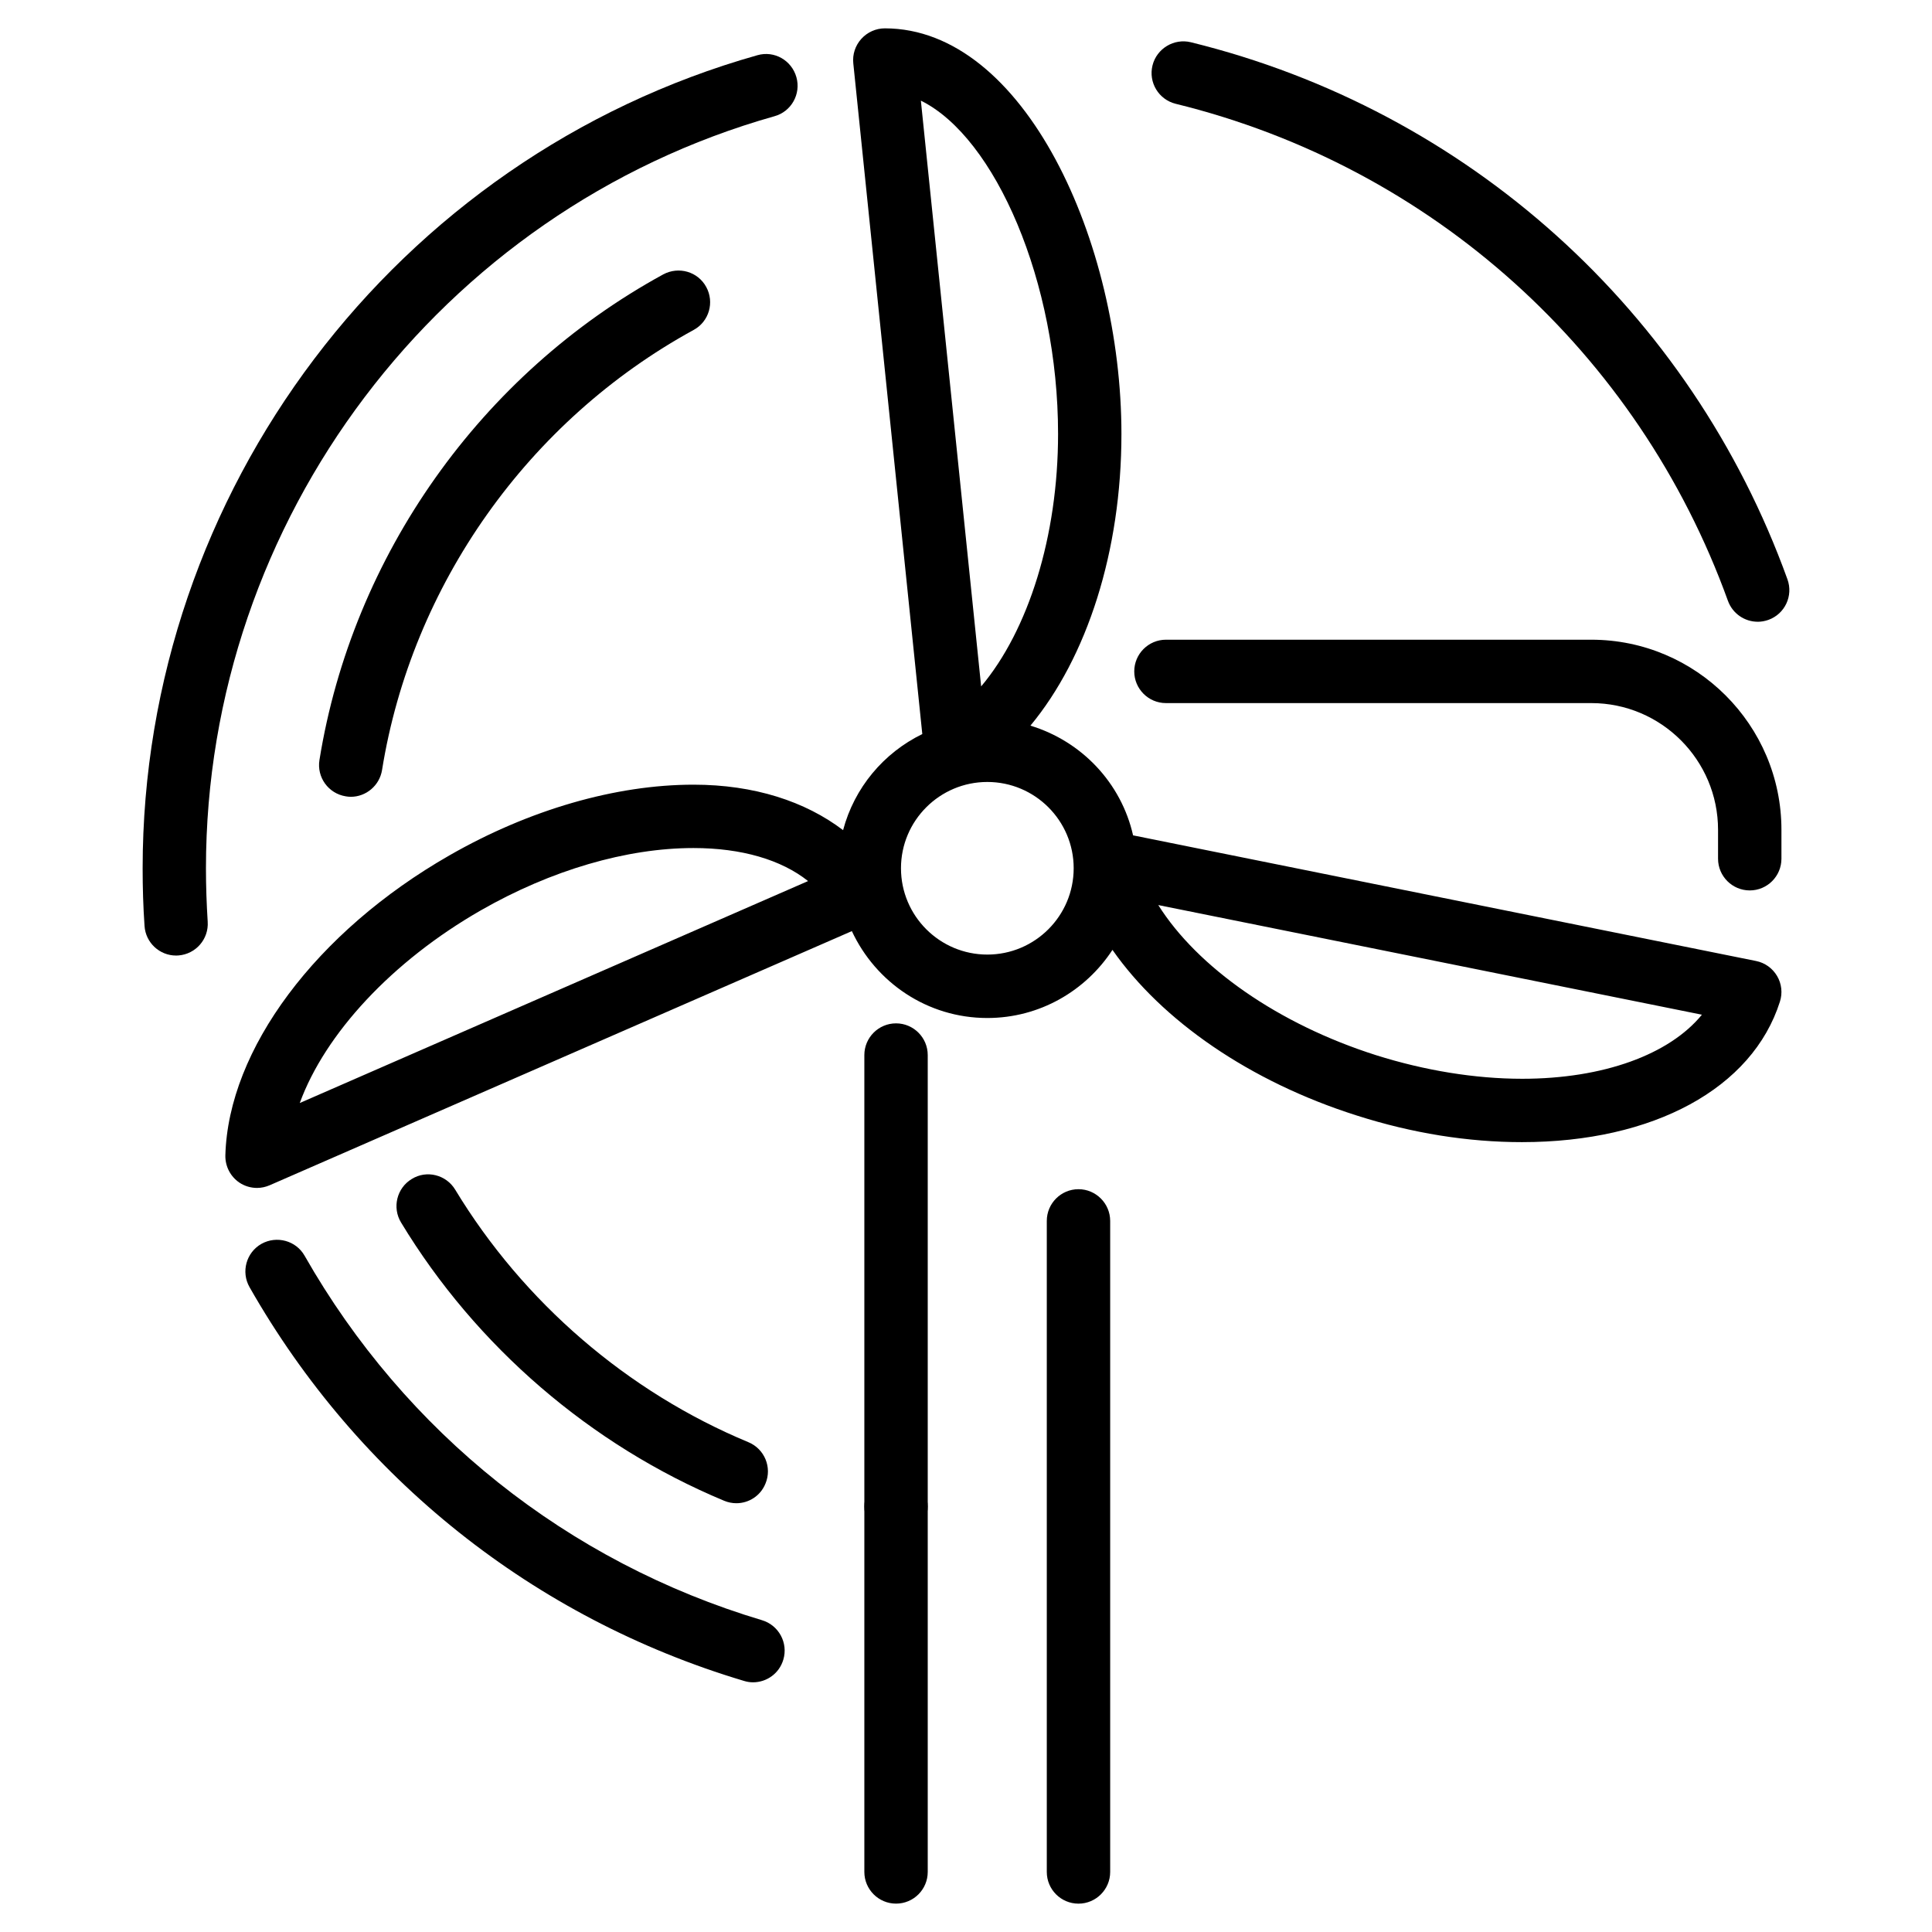
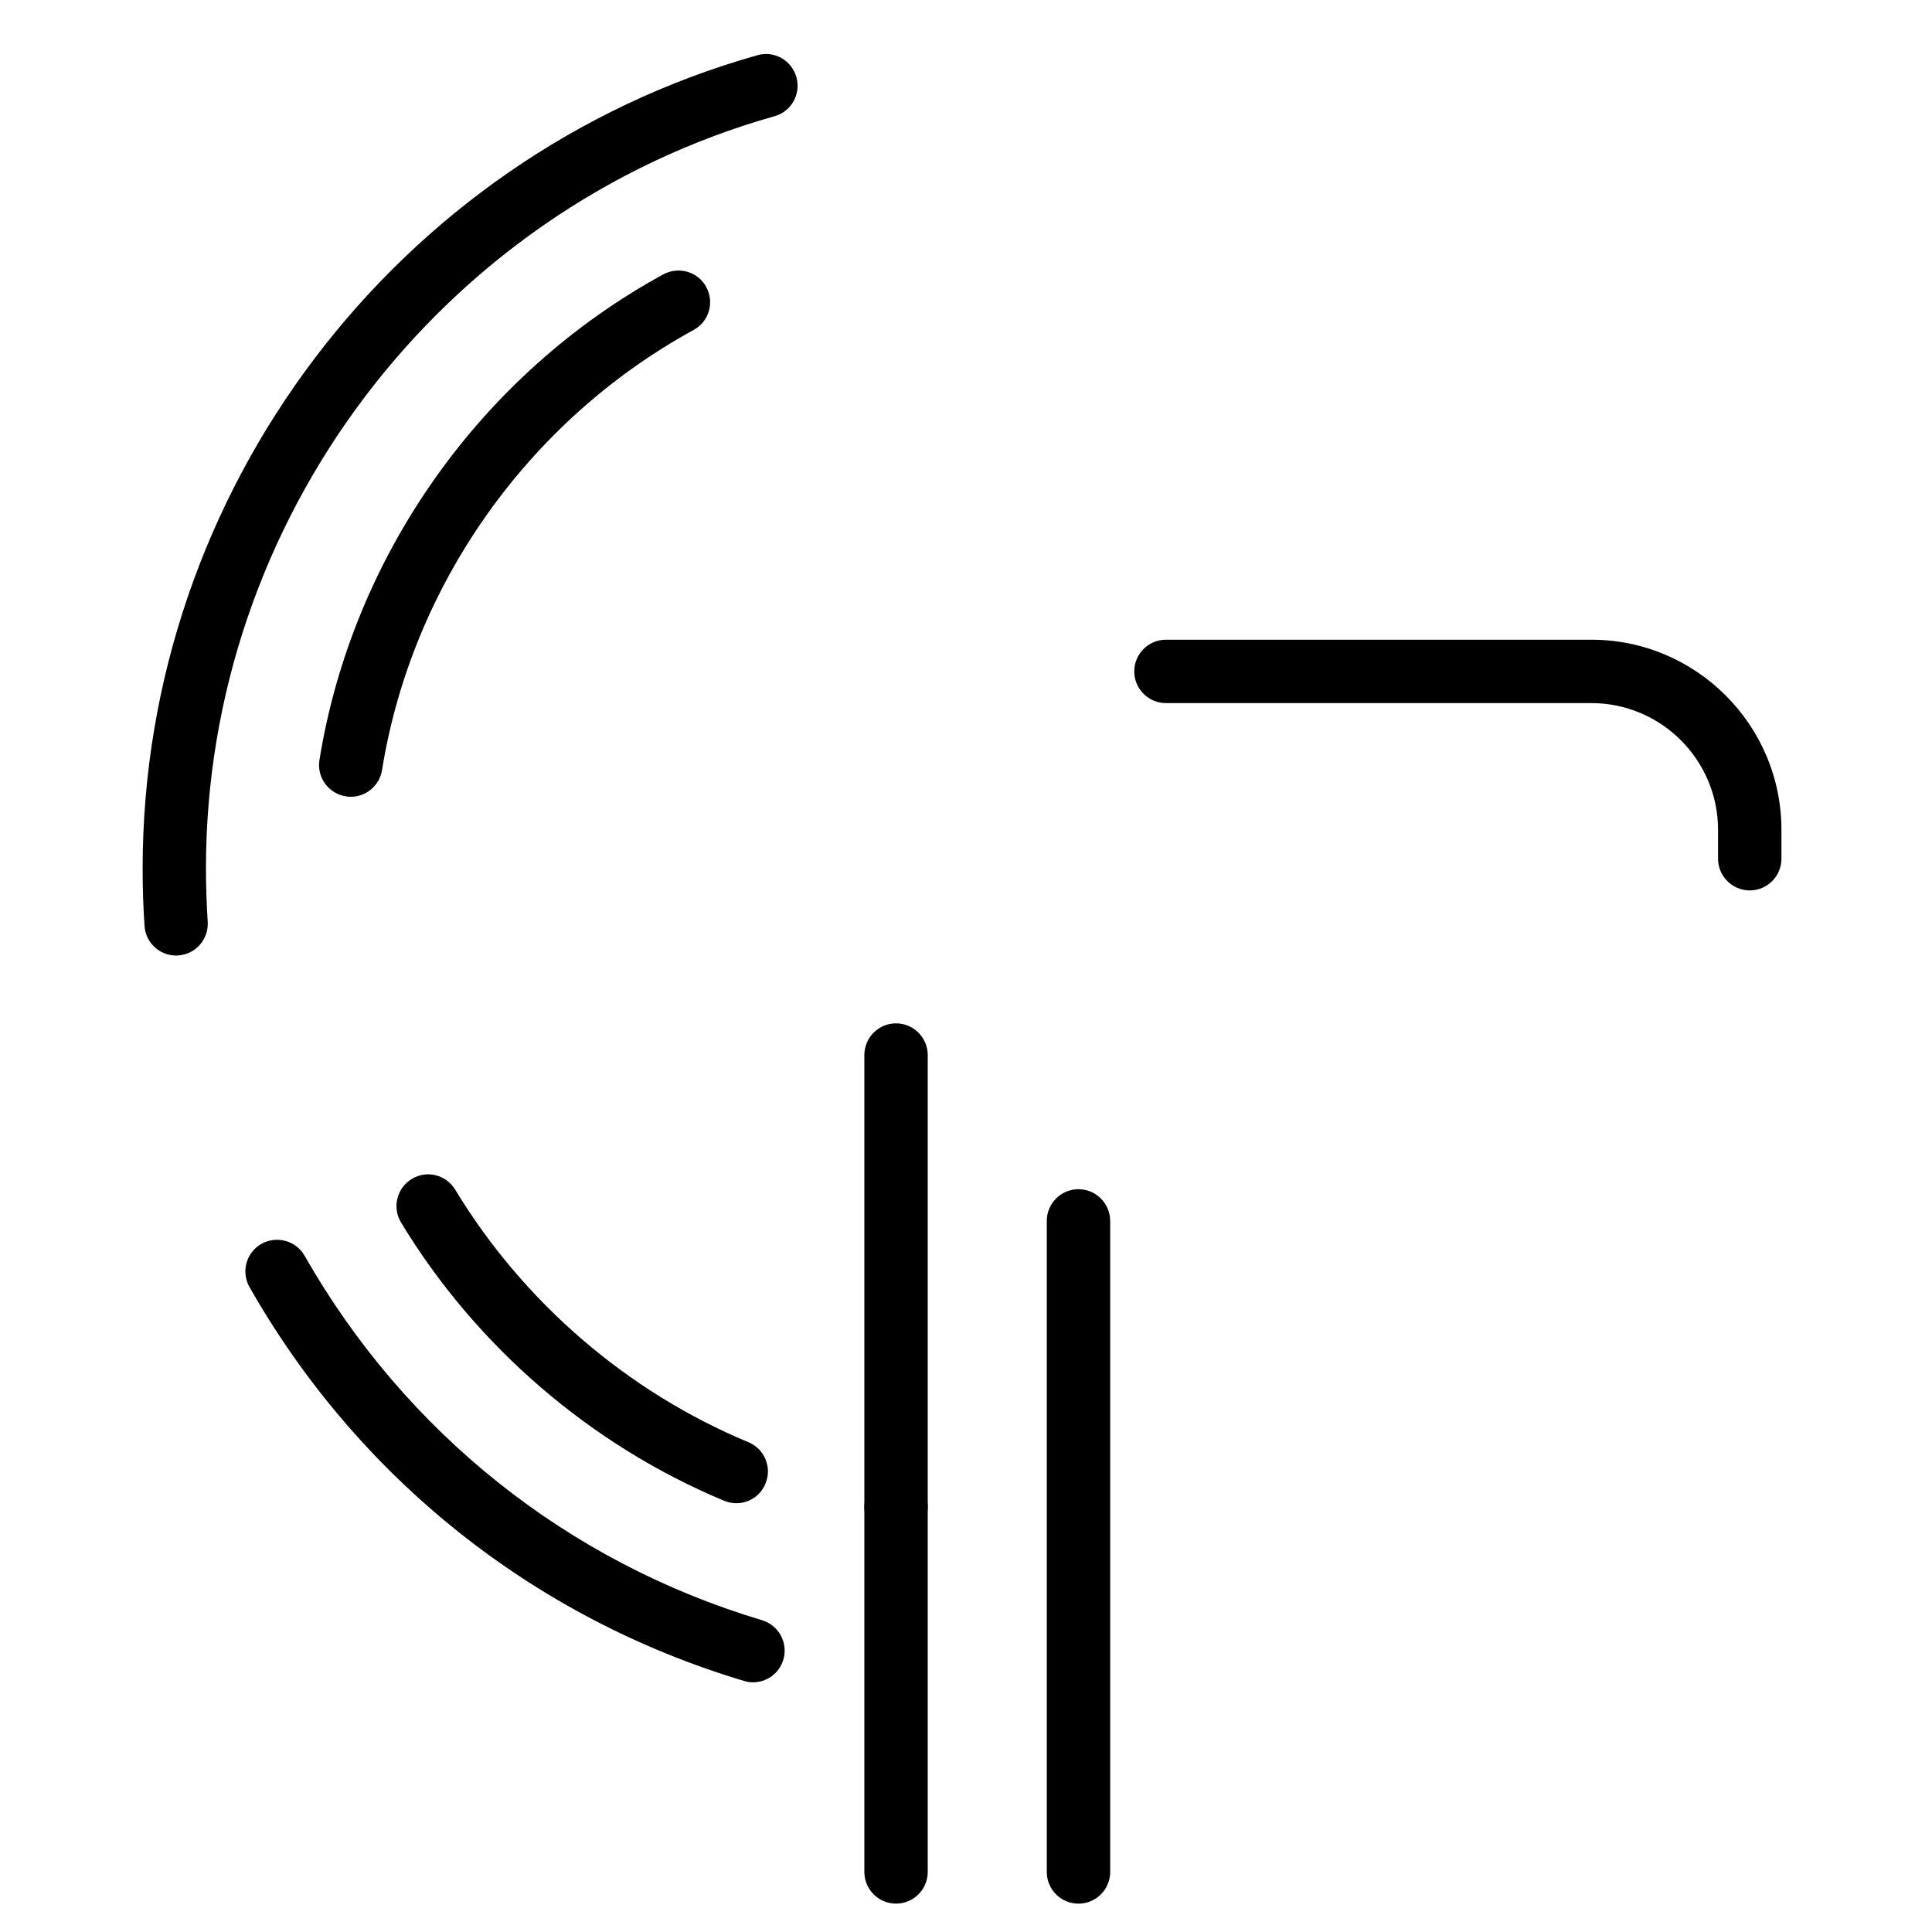
<svg xmlns="http://www.w3.org/2000/svg" fill="#000000" width="800px" height="800px" version="1.1" viewBox="144 144 512 512">
  <g>
    <path d="m381.46 648.48c-4.641 0-8.398-3.777-8.398-8.398v-96.816c0-4.641 3.758-8.398 8.398-8.398 4.641 0 8.398 3.777 8.398 8.398v96.816c0 4.641-3.758 8.398-8.398 8.398z" />
-     <path d="m614.94 402.64c-1.219-2.059-3.234-3.504-5.582-3.969l-165.08-33.293c-3.148-13.938-13.664-24.961-27.207-29.074 15.008-18.094 24.121-46.223 24.121-77.312 0-50.844-25.758-107.48-62.703-107.48-2.371 0-4.641 1.027-6.234 2.793-1.594 1.762-2.371 4.113-2.121 6.488l18.285 177.74c-10.266 4.996-18.012 14.234-20.992 25.465-9.996-7.602-23.516-12.051-39.637-12.051-20.613 0-43.578 6.633-64.699 18.746-35.309 20.215-58.609 51.41-59.367 79.496-0.062 2.875 1.324 5.582 3.695 7.199 1.406 0.945 3.043 1.426 4.703 1.426 1.133 0 2.289-0.25 3.359-0.715l154.27-67.344c6.32 13.562 19.965 23.027 35.895 23.027 13.875 0 26.07-7.199 33.168-18.055 13.078 18.727 36.336 34.891 64.738 43.895 14.715 4.703 29.453 7.055 43.789 7.055 34.867 0 61.066-14.273 68.352-37.219 0.738-2.281 0.465-4.762-0.75-6.816zm-391.5 33.672c6.695-18.324 24.414-37.555 48.008-51.074 18.598-10.645 38.605-16.5 56.344-16.5 12.723 0 23.281 3.106 30.355 8.754zm164.6-265.64c19.711 9.719 36.359 48.07 36.359 88.312 0 27.121-7.852 52.02-20.383 66.922zm17.613 226.3c-12.617 0-22.883-10.242-22.883-22.883 0-12.617 10.266-22.859 22.883-22.859 12.617 0 22.883 10.242 22.883 22.859 0 12.637-10.266 22.883-22.883 22.883zm141.72 32.914c-12.449 0-25.82-2.184-38.711-6.254-25.902-8.23-47.297-23.258-57.707-39.781l144.07 29.055c-8.629 10.559-26.113 16.98-47.652 16.98z" />
    <path d="m429.81 459.15c-4.641 0-8.398 3.777-8.398 8.398v172.54c0 4.641 3.758 8.398 8.398 8.398s8.398-3.777 8.398-8.398v-172.54c-0.004-4.617-3.781-8.398-8.398-8.398z" />
    <path d="m381.46 415.2c-4.641 0-8.398 3.777-8.398 8.398v119.66c0 4.641 3.758 8.398 8.398 8.398 4.641 0 8.398-3.777 8.398-8.398v-119.66c0-4.617-3.758-8.398-8.398-8.398z" />
    <path d="m190.66 397.23c-4.367 0-8.062-3.402-8.355-7.828-0.355-5.059-0.504-10.16-0.504-15.305 0-99.773 66.984-188.38 162.9-215.46 4.516-1.301 9.094 1.363 10.352 5.812 1.258 4.449-1.324 9.109-5.793 10.348-88.734 25.047-150.68 107.02-150.68 199.3 0 4.766 0.168 9.488 0.461 14.148 0.316 4.641-3.168 8.629-7.809 8.965-0.188 0-0.375 0.02-0.566 0.02z" />
    <path d="m236.97 355.16c-0.441 0-0.883-0.043-1.344-0.125-4.594-0.738-7.703-5.039-6.969-9.617 8.734-54.18 42.781-102.29 91.105-128.7 4.113-2.203 9.195-0.734 11.398 3.336 2.227 4.078 0.734 9.176-3.336 11.383-43.812 23.973-74.691 67.57-82.582 116.65-0.672 4.113-4.242 7.074-8.273 7.074z" />
    <path d="m607.7 379.97c-4.641 0-8.398-3.777-8.398-8.398v-7.66c0-18.516-15.074-33.586-33.586-33.586h-112.73c-4.641 0-8.398-3.777-8.398-8.398 0-4.617 3.758-8.398 8.398-8.398h112.73c27.773 0 50.383 22.609 50.383 50.383v7.66c-0.004 4.641-3.762 8.398-8.398 8.398z" />
    <path d="m343.55 589.83c-0.797 0-1.594-0.125-2.414-0.379-55.648-16.625-102.19-53.699-131.01-104.35-2.289-4.031-0.883-9.172 3.148-11.461 4.051-2.266 9.172-0.859 11.441 3.129 26.68 46.875 69.715 81.199 121.23 96.605 4.43 1.324 6.969 6.004 5.648 10.434-1.074 3.676-4.41 6.023-8.043 6.023z" />
-     <path d="m339.14 542.37c-1.07 0-2.184-0.211-3.234-0.652-35.328-14.715-65.746-40.891-85.625-73.746-2.394-3.945-1.133-9.133 2.832-11.523 3.945-2.457 9.133-1.133 11.523 2.832 18.055 29.809 45.637 53.594 77.711 66.922 4.281 1.785 6.297 6.695 4.512 10.957-1.312 3.258-4.422 5.211-7.719 5.211z" />
-     <path d="m609.81 308.77c-3.441 0-6.656-2.141-7.894-5.562-23.785-65.809-78.469-115.04-146.34-131.7-4.512-1.113-7.262-5.668-6.152-10.16 1.113-4.512 5.731-7.242 10.16-6.152 73.324 18.012 132.44 71.227 158.11 142.33 1.574 4.367-0.672 9.172-5.039 10.746-0.941 0.336-1.906 0.504-2.852 0.504z" />
+     <path d="m339.14 542.37c-1.07 0-2.184-0.211-3.234-0.652-35.328-14.715-65.746-40.891-85.625-73.746-2.394-3.945-1.133-9.133 2.832-11.523 3.945-2.457 9.133-1.133 11.523 2.832 18.055 29.809 45.637 53.594 77.711 66.922 4.281 1.785 6.297 6.695 4.512 10.957-1.312 3.258-4.422 5.211-7.719 5.211" />
  </g>
</svg>